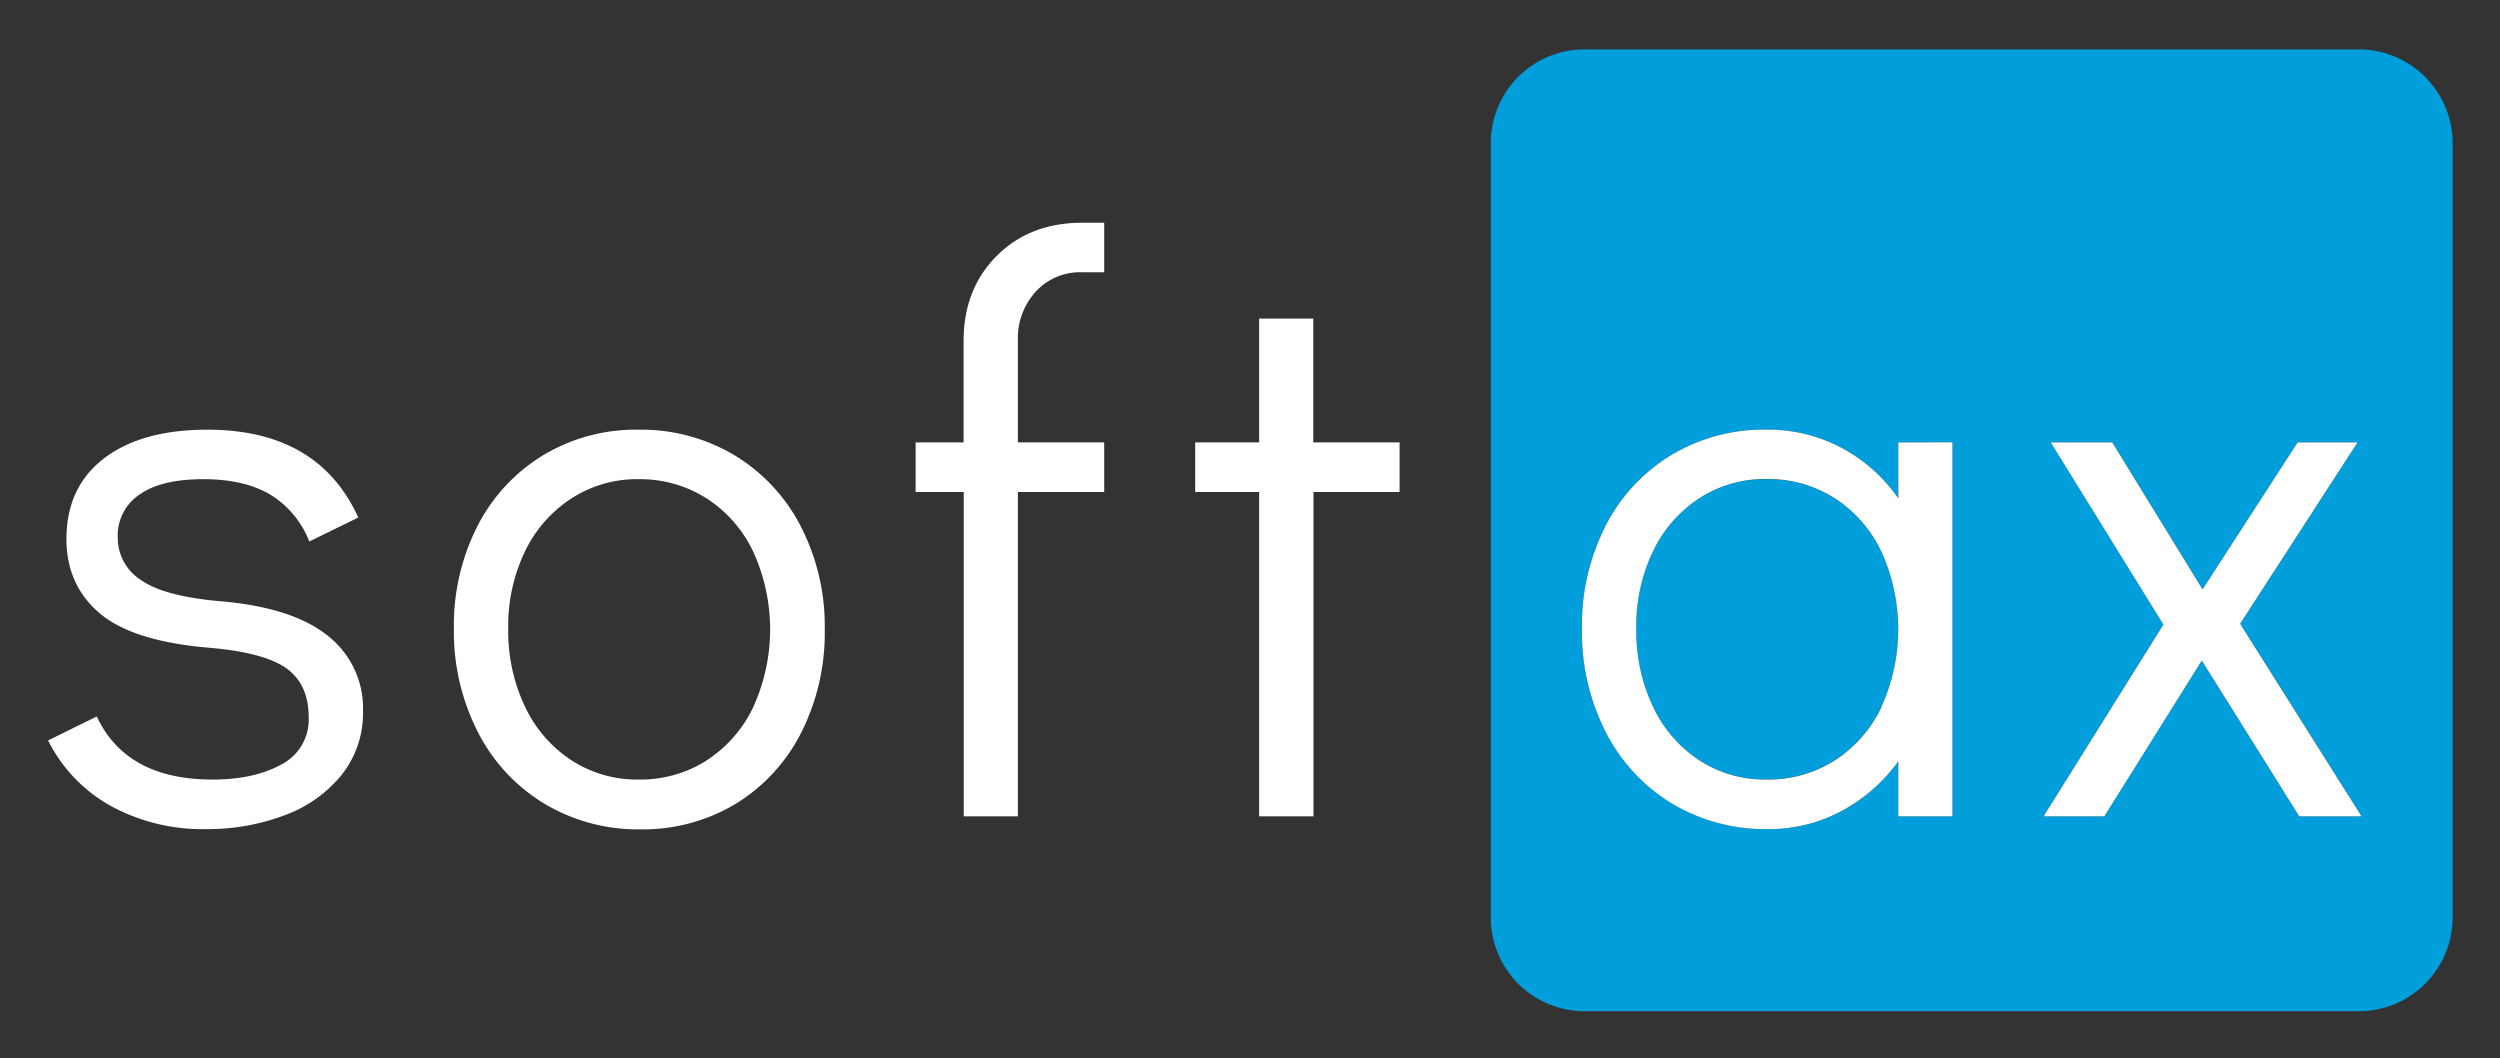
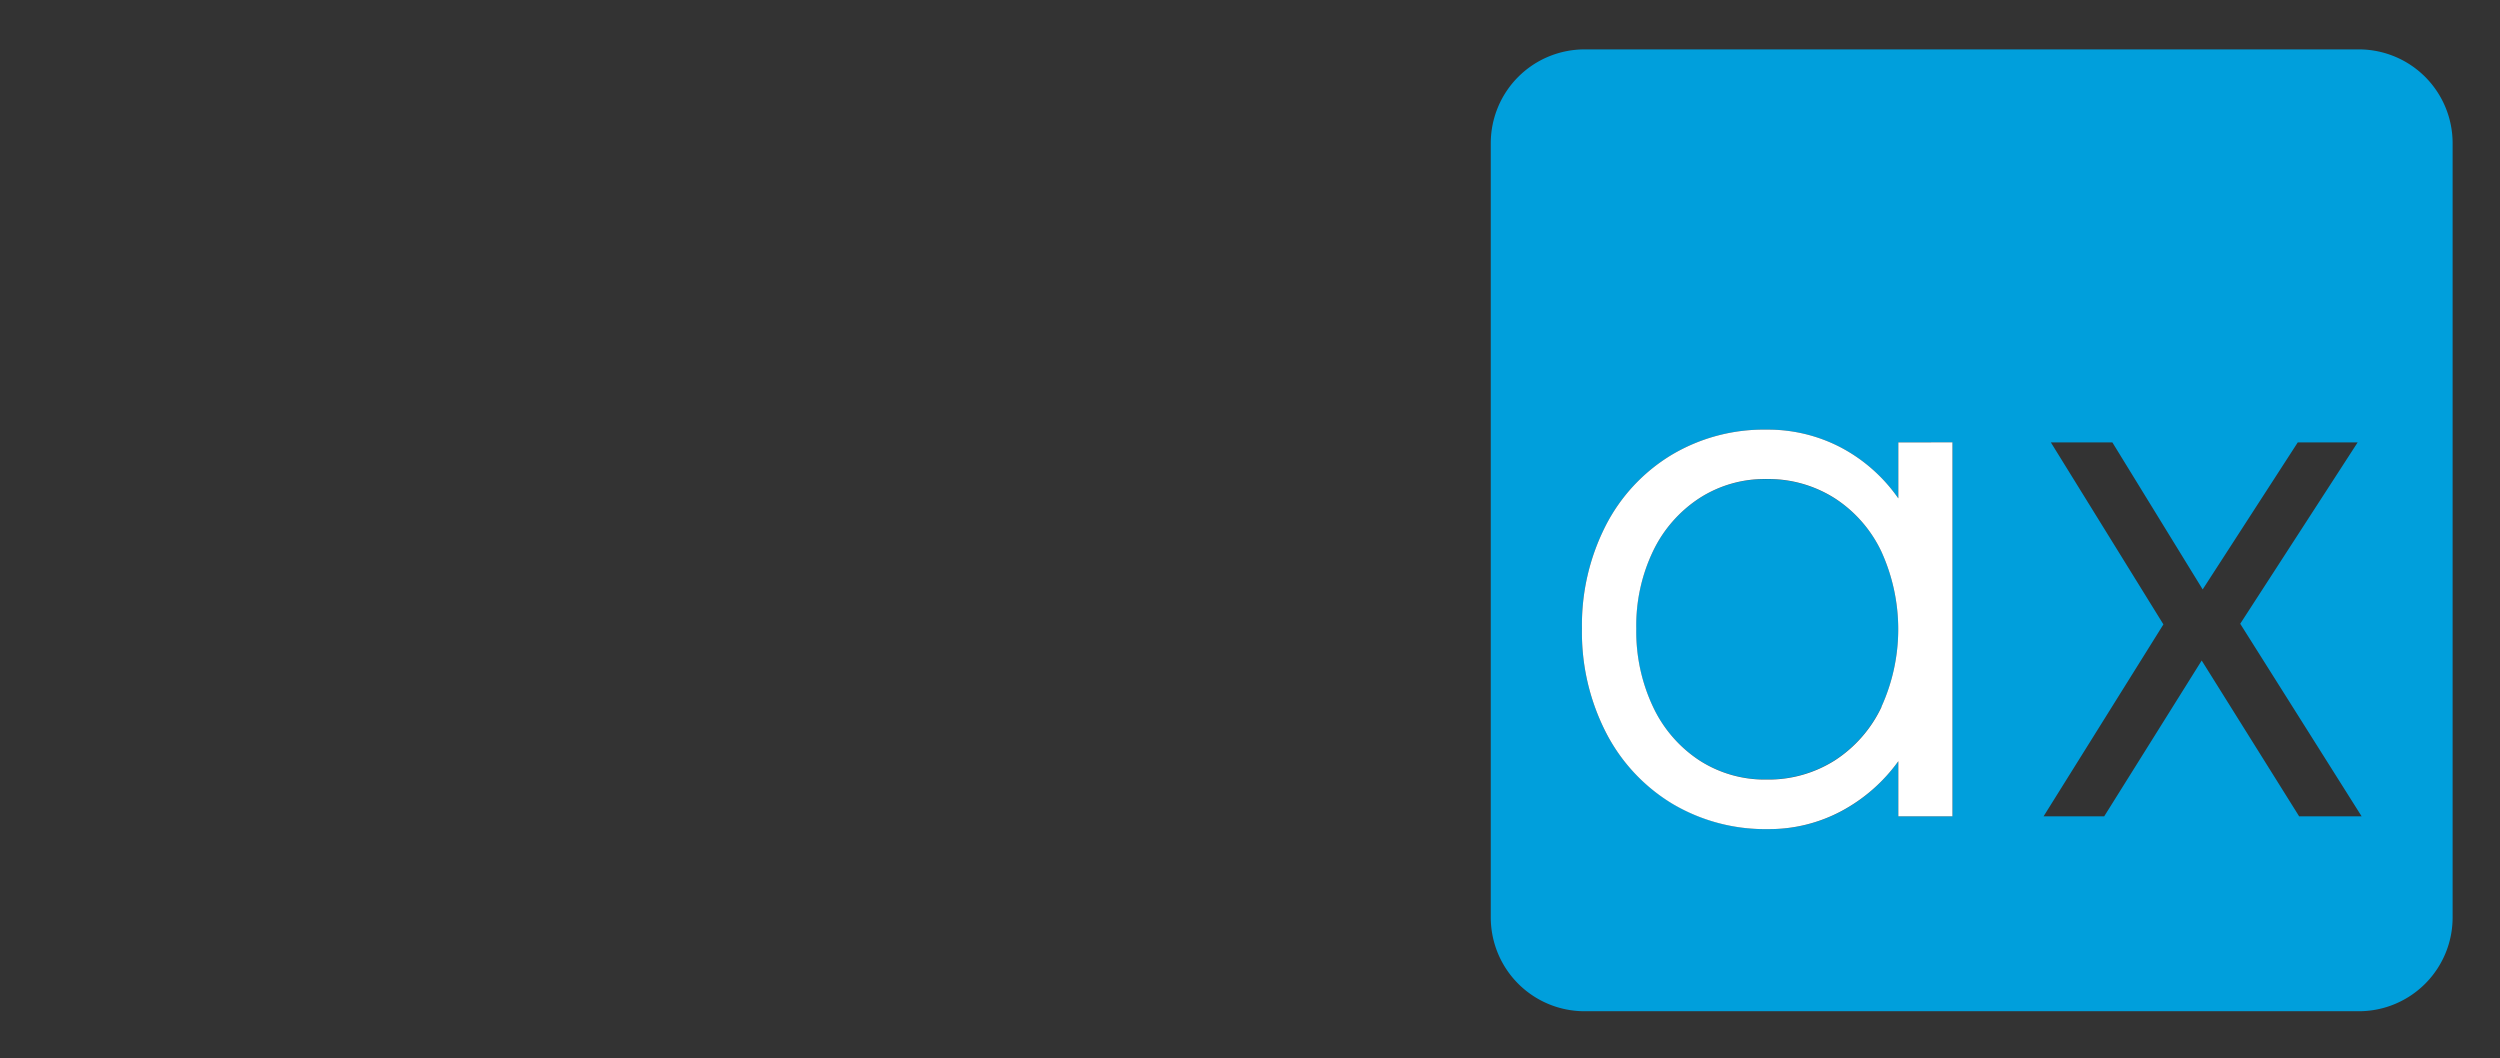
<svg xmlns="http://www.w3.org/2000/svg" role="img" viewBox="-9.77 -88.77 508.04 215.04">
  <rect x="-9.77" y="-88.77" width="508.04" height="215.04" fill="#333333" stroke="none" />
  <title>Softax SP.j. logo</title>
  <defs id="defs4">
    <style id="style2">.cls-2,.cls-3{fill:#fff}</style>
  </defs>
  <path id="path8" fill="#009fdc" d="M372.57 23.378a26.26 26.26 0 0 0-9.5-10.87 25.14 25.14 0 0 0-13.88-3.9 24.45 24.45 0 0 0-13.63 3.9 26.52 26.52 0 0 0-9.42 10.76 35 35 0 0 0-3.41 15.67 35.83 35.83 0 0 0 3.41 15.91 26.47 26.47 0 0 0 9.42 10.88 24.52 24.52 0 0 0 13.63 3.89 25.21 25.21 0 0 0 13.88-3.89 26.28 26.28 0 0 0 9.5-10.88 38.08 38.08 0 0 0 0-31.5zm0 0a26.26 26.26 0 0 0-9.5-10.87 25.14 25.14 0 0 0-13.88-3.9 24.45 24.45 0 0 0-13.63 3.9 26.52 26.52 0 0 0-9.42 10.76 35 35 0 0 0-3.41 15.67 35.83 35.83 0 0 0 3.41 15.91 26.47 26.47 0 0 0 9.42 10.88 24.52 24.52 0 0 0 13.63 3.89 25.21 25.21 0 0 0 13.88-3.89 26.28 26.28 0 0 0 9.5-10.88 38.08 38.08 0 0 0 0-31.5zm97.07-102.11H312.18a19.06 19.06 0 0 0-19 19v157.46a19.06 19.06 0 0 0 19 19h157.46a19.06 19.06 0 0 0 19-19v-157.46a19.06 19.06 0 0 0-19-19zM387 77.118h-11v-11.2a33.9 33.9 0 0 1-11.53 10.15 31.15 31.15 0 0 1-14.93 3.65 36.87 36.87 0 0 1-19.48-5.2 36.2 36.2 0 0 1-13.48-14.44 44.62 44.62 0 0 1-4.87-21.11 44.42 44.42 0 0 1 4.79-20.86 35.87 35.87 0 0 1 13.31-14.37 36.56 36.56 0 0 1 19.4-5.2 31.89 31.89 0 0 1 15.18 3.66A33 33 0 0 1 376 12.508V1.138h11zm70.45 0l-19.8-31.66-19.81 31.66h-12.32l24.35-39L407 1.138h12.5l18.35 29.87 19.32-29.87h12.17l-23.86 36.85 24.67 39.13zm-94.4-64.61a25.14 25.14 0 0 0-13.88-3.9 24.45 24.45 0 0 0-13.63 3.9 26.52 26.52 0 0 0-9.4 10.76 35 35 0 0 0-3.41 15.67 35.83 35.83 0 0 0 3.41 15.91 26.47 26.47 0 0 0 9.42 10.88 24.52 24.52 0 0 0 13.63 3.89 25.21 25.21 0 0 0 13.88-3.89 26.28 26.28 0 0 0 9.5-10.88 38.08 38.08 0 0 0 0-31.5 26.26 26.26 0 0 0-9.5-10.84zm9.5 10.87a26.26 26.26 0 0 0-9.5-10.87 25.14 25.14 0 0 0-13.88-3.9 24.45 24.45 0 0 0-13.63 3.9 26.52 26.52 0 0 0-9.4 10.76 35 35 0 0 0-3.41 15.67 35.83 35.83 0 0 0 3.41 15.91 26.47 26.47 0 0 0 9.42 10.88 24.52 24.52 0 0 0 13.63 3.89 25.21 25.21 0 0 0 13.88-3.89 26.28 26.28 0 0 0 9.5-10.88 38.08 38.08 0 0 0 0-31.5zm0 0a26.26 26.26 0 0 0-9.5-10.87 25.14 25.14 0 0 0-13.88-3.9 24.45 24.45 0 0 0-13.63 3.9 26.52 26.52 0 0 0-9.4 10.76 35 35 0 0 0-3.41 15.67 35.83 35.83 0 0 0 3.41 15.91 26.47 26.47 0 0 0 9.42 10.88 24.52 24.52 0 0 0 13.63 3.89 25.21 25.21 0 0 0 13.88-3.89 26.28 26.28 0 0 0 9.5-10.88 38.08 38.08 0 0 0 0-31.5z" />
-   <path id="polygon10" fill="#fff" d="M429.87 38.148l-22.89-37.01h12.5l18.35 29.87 19.32-29.87h12.17l-23.86 36.85 24.67 39.13h-12.66l-19.8-31.66-19.81 31.66h-12.34z" class="cls-2" />
  <path id="path12" fill="#fff" d="M376 1.138v11.37a33 33 0 0 0-11.61-10.31 31.89 31.89 0 0 0-15.18-3.66 36.56 36.56 0 0 0-19.4 5.2 35.87 35.87 0 0 0-13.31 14.37 44.42 44.42 0 0 0-4.79 20.86 44.62 44.62 0 0 0 4.87 21.11A36.2 36.2 0 0 0 330 74.518a36.87 36.87 0 0 0 19.48 5.2 31.15 31.15 0 0 0 14.93-3.65A33.9 33.9 0 0 0 376 65.918v11.2h11v-76zm-3.41 53.74a26.28 26.28 0 0 1-9.5 10.88 25.21 25.21 0 0 1-13.88 3.89 24.52 24.52 0 0 1-13.63-3.89 26.47 26.47 0 0 1-9.42-10.88 35.83 35.83 0 0 1-3.41-15.91 35 35 0 0 1 3.39-15.7 26.52 26.52 0 0 1 9.42-10.79 24.45 24.45 0 0 1 13.63-3.9 25.14 25.14 0 0 1 13.88 3.9 26.26 26.26 0 0 1 9.5 10.87 38.08 38.08 0 0 1 0 31.5z" class="cls-2" />
-   <path id="path14" fill="#fff" fill-opacity="1" d="M12.74 75.008A31.18 31.18 0 0 1 0 61.698l9.9-4.87q6 12.83 23.54 12.82 8.45 0 14-3.08a10.25 10.25 0 0 0 5.52-9.58c0-4.43-1.49-7.74-4.47-9.9-2.98-2.16-8.2-3.57-15.67-4.22q-15.58-1.3-22.32-7t-6.77-15.08q0-10.56 7.63-16.4 7.63-5.84 21-5.84 22.56 0 30.68 17.85l-9.95 4.87a19.45 19.45 0 0 0-8-9.57c-3.52-2.06-8-3.09-13.56-3.09-5.56 0-9.93 1-12.9 3.09a10 10 0 0 0-4.47 8.76 10.15 10.15 0 0 0 4.79 8.69q4.79 3.33 16.48 4.3 14.45 1.3 21.51 7.06A18.66 18.66 0 0 1 64 55.688a20.18 20.18 0 0 1-4.39 13.07 26.75 26.75 0 0 1-11.69 8.2 44.2 44.2 0 0 1-15.75 2.76 38.87 38.87 0 0 1-19.43-4.71z" class="cls-3" />
-   <path id="path16" fill="#fff" fill-opacity="1" d="M100.82 74.528a36.08 36.08 0 0 1-13.48-14.54 44.71 44.71 0 0 1-4.87-21 44.42 44.42 0 0 1 4.79-20.86 36 36 0 0 1 13.31-14.37A36.55 36.55 0 0 1 120-1.452a37 37 0 0 1 19.48 5.19 36.22 36.22 0 0 1 13.48 14.45 44.24 44.24 0 0 1 4.87 20.94 44.94 44.94 0 0 1-4.79 21 35.89 35.89 0 0 1-13.31 14.45 36.55 36.55 0 0 1-19.4 5.19 37 37 0 0 1-19.51-5.24zm33-8.77a26.22 26.22 0 0 0 9.5-10.88 38.05 38.05 0 0 0 0-31.49 26.22 26.22 0 0 0-9.5-10.88 25.16 25.16 0 0 0-13.82-3.9 24.45 24.45 0 0 0-13.63 3.9 26.49 26.49 0 0 0-9.45 10.76 34.93 34.93 0 0 0-3.41 15.66 35.83 35.83 0 0 0 3.41 15.91 26.4 26.4 0 0 0 9.42 10.88 24.44 24.44 0 0 0 13.66 3.93 25.16 25.16 0 0 0 13.85-3.89z" class="cls-3" />
-   <path id="path18" fill="#fff" fill-opacity="1" d="M200.74-29.542a14.11 14.11 0 0 0-3.66 10.07v20.61h17.54v10.07h-17.54v65.91h-11v-65.91h-9.78V1.138h9.75v-20.61q0-10.56 6.73-17.29 6.73-6.73 17.29-6.74h4.55v10.06h-4.55a12.2 12.2 0 0 0-9.33 3.9z" class="cls-3" />
-   <path id="path20" fill="#fff" fill-opacity="1" d="M246.11 77.118v-65.91h-13V1.138h13v-25.16h11v25.16h17.54v10.07h-17.5v65.91z" class="cls-3" />
</svg>